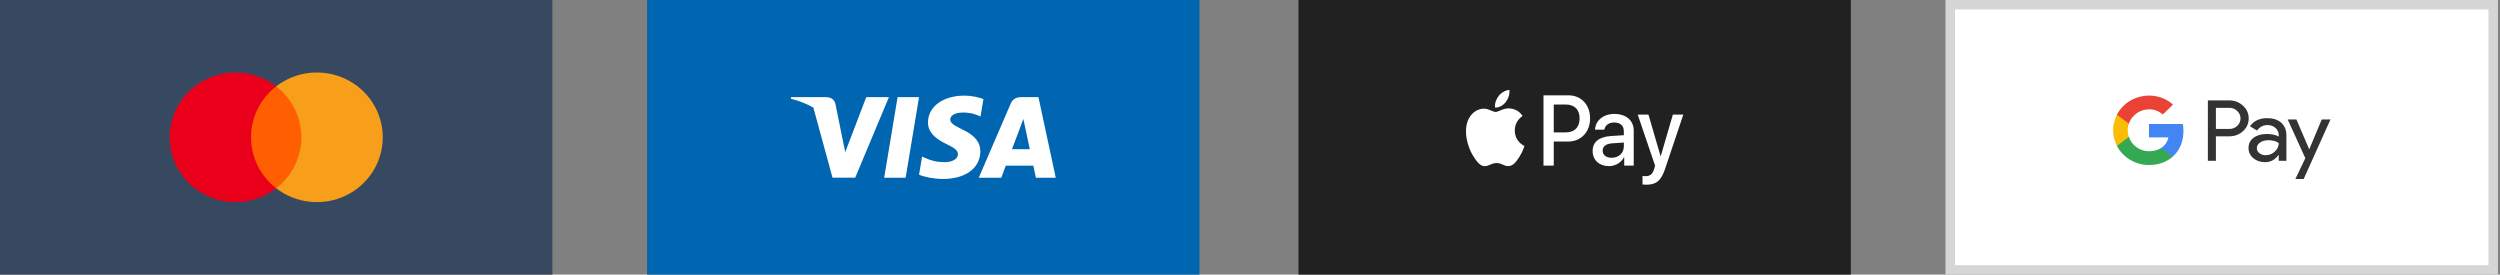
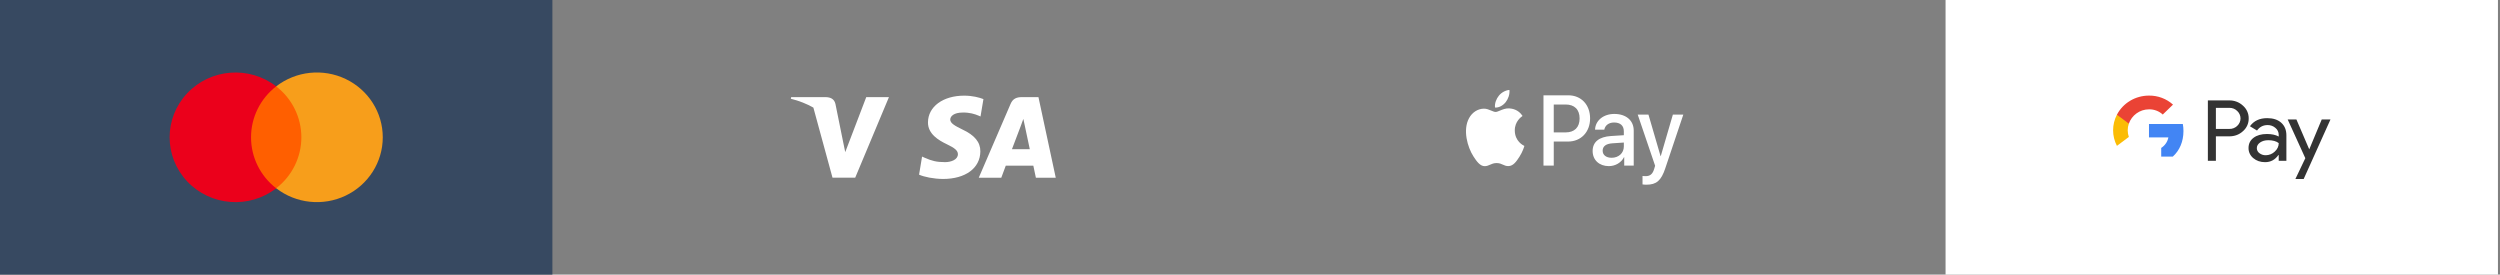
<svg xmlns="http://www.w3.org/2000/svg" width="264" height="29" fill="none">
  <rect width="100%" height="100%" fill="#808080" stroke="none" />
  <g>
    <title>Layer 1</title>
    <rect id="svg_1" fill="#374961" height="29" width="58.333" />
    <rect id="svg_2" fill="#FF5F00" height="10.762" width="6.696" y="9.119" x="25.82" />
    <path id="svg_3" fill="#EB001B" d="m26.51,14.5c-0.002,-2.1 0.978,-4.084 2.656,-5.38c-2.852,-2.205 -6.947,-1.884 -9.408,0.738c-2.461,2.622 -2.461,6.664 0,9.286c2.461,2.622 6.556,2.943 9.408,0.738c-1.679,-1.297 -2.659,-3.281 -2.656,-5.382z" clip-rule="evenodd" fill-rule="evenodd" />
    <path id="svg_4" fill="#F79E1B" d="m40.42,14.5c-0,2.62 -1.521,5.011 -3.916,6.156c-2.395,1.145 -5.245,0.844 -7.338,-0.776c1.678,-1.298 2.658,-3.281 2.658,-5.381c0,-2.1 -0.98,-4.083 -2.658,-5.381c2.094,-1.619 4.943,-1.921 7.338,-0.776c2.395,1.145 3.916,3.535 3.916,6.156l0,0.002z" clip-rule="evenodd" fill-rule="evenodd" />
-     <rect id="svg_5" x="68.333" y="0" fill="#0066B1" height="29" width="58.333" />
-     <path id="svg_6" fill="white" d="m95.635,18.772l-2.266,0l1.417,-8.516l2.266,0l-1.417,8.516z" clip-rule="evenodd" fill-rule="evenodd" />
    <path id="svg_7" fill="white" d="m103.85,10.464c-0.447,-0.172 -1.156,-0.363 -2.032,-0.363c-2.238,0 -3.814,1.16 -3.824,2.817c-0.019,1.223 1.128,1.903 1.986,2.31c0.877,0.417 1.175,0.689 1.175,1.06c-0.009,0.571 -0.709,0.834 -1.361,0.834c-0.905,0 -1.389,-0.136 -2.126,-0.453l-0.298,-0.136l-0.317,1.912c0.531,0.235 1.511,0.444 2.527,0.453c2.378,0 3.926,-1.142 3.944,-2.908c0.009,-0.97 -0.597,-1.712 -1.902,-2.319c-0.793,-0.39 -1.278,-0.652 -1.278,-1.051c0.009,-0.362 0.41,-0.734 1.305,-0.734c0.737,-0.018 1.278,0.154 1.688,0.326l0.205,0.09l0.308,-1.839z" clip-rule="evenodd" fill-rule="evenodd" />
    <path id="svg_8" fill="white" d="m107.907,10.256l1.753,0l1.828,8.516l-2.099,0c0,0 -0.205,-0.979 -0.27,-1.278l-2.91,0c-0.084,0.226 -0.475,1.278 -0.475,1.278l-2.378,0l3.366,-7.809c0.233,-0.553 0.644,-0.707 1.185,-0.707zm-0.14,3.117c0,0 -0.718,1.893 -0.905,2.383l1.884,0c-0.093,-0.426 -0.523,-2.464 -0.523,-2.464l-0.158,-0.734c-0.067,0.189 -0.163,0.449 -0.228,0.624c-0.044,0.119 -0.074,0.199 -0.07,0.191z" clip-rule="evenodd" fill-rule="evenodd" />
    <path id="svg_9" fill="white" d="m83.549,10.255l3.646,0c0.494,0.018 0.895,0.172 1.026,0.716l0.793,3.914c-0,-0.001 -0.001,-0.002 -0.001,-0.003c0,0.001 0.001,0.003 0.001,0.004l0.243,1.178l2.219,-5.807l2.396,0l-3.562,8.507l-2.397,0l-2.02,-7.402c-0.697,-0.396 -1.492,-0.714 -2.381,-0.935l0.037,-0.172z" />
-     <rect y="0" id="svg_16" x="137.117" fill="#212121" height="29" width="58.333" />
    <path id="svg_17" fill="white" d="m159.002,10.787c-0.269,0.338 -0.699,0.605 -1.129,0.567c-0.054,-0.457 0.157,-0.943 0.403,-1.242c0.269,-0.347 0.74,-0.595 1.121,-0.614c0.045,0.476 -0.13,0.943 -0.395,1.29zm0.39,0.657c-0.379,-0.023 -0.725,0.121 -1.004,0.238c-0.18,0.075 -0.332,0.139 -0.448,0.139c-0.13,0 -0.289,-0.067 -0.467,-0.142c-0.233,-0.098 -0.5,-0.211 -0.779,-0.205c-0.641,0.009 -1.238,0.395 -1.565,1.009c-0.672,1.228 -0.175,3.047 0.475,4.046c0.319,0.495 0.7,1.038 1.202,1.019c0.221,-0.009 0.379,-0.08 0.544,-0.154c0.189,-0.085 0.386,-0.174 0.693,-0.174c0.296,0 0.484,0.086 0.665,0.169c0.172,0.079 0.336,0.154 0.581,0.15c0.52,-0.009 0.847,-0.495 1.166,-0.99c0.343,-0.531 0.494,-1.05 0.517,-1.129l0.003,-0.009c-0.001,-0.001 -0.005,-0.003 -0.012,-0.006c-0.115,-0.056 -0.993,-0.482 -1.001,-1.627c-0.009,-0.96 0.696,-1.447 0.807,-1.523c0.006,-0.005 0.011,-0.008 0.013,-0.009c-0.448,-0.705 -1.148,-0.781 -1.39,-0.8zm3.6,6.041l0,-7.421l2.623,0c1.353,0 2.299,0.99 2.299,2.437c0,1.447 -0.963,2.447 -2.335,2.447l-1.502,0l0,2.537l-1.085,0zm1.085,-6.45l1.251,0c0.941,0 1.479,0.533 1.479,1.471c0,0.938 -0.538,1.476 -1.484,1.476l-1.246,0l0,-2.946zm7.419,5.56c-0.287,0.581 -0.919,0.947 -1.6,0.947c-1.009,0 -1.713,-0.638 -1.713,-1.599c0,-0.952 0.682,-1.499 1.941,-1.58l1.354,-0.086l0,-0.409c0,-0.605 -0.372,-0.933 -1.035,-0.933c-0.547,0 -0.946,0.3 -1.027,0.757l-0.977,0c0.031,-0.962 0.883,-1.661 2.035,-1.661c1.242,0 2.049,0.69 2.049,1.761l0,3.694l-1.004,0l0,-0.89l-0.023,0zm-1.309,0.066c-0.578,0 -0.946,-0.295 -0.946,-0.747c0,-0.467 0.355,-0.738 1.031,-0.781l1.206,-0.081l0,0.419c0,0.695 -0.556,1.19 -1.291,1.19zm5.667,1.114c-0.435,1.3 -0.933,1.728 -1.991,1.728c-0.081,0 -0.35,-0.009 -0.412,-0.029l0,-0.89c0.067,0.01 0.233,0.019 0.318,0.019c0.48,0 0.749,-0.214 0.915,-0.771l0.098,-0.328l-1.838,-5.403l1.134,0l1.278,4.384l0.022,0l1.278,-4.384l1.103,0l-1.905,5.674z" clip-rule="evenodd" fill-rule="evenodd" />
    <rect y="0" id="svg_18" fill="white" height="29" width="58.333" x="205.451" />
    <path id="svg_19" fill="#333333" d="m233.998,16.982l0,-2.583l1.401,-0.001c0.577,0 1.062,-0.181 1.455,-0.543c0.397,-0.344 0.62,-0.838 0.608,-1.354c0.008,-0.512 -0.214,-1.003 -0.608,-1.346c-0.389,-0.364 -0.913,-0.563 -1.455,-0.552l-2.248,0l0,6.378l0.847,0zm0,-3.366l0,-2.226l1.422,-0.001c0.316,-0.009 0.622,0.115 0.838,0.338c0.218,0.205 0.341,0.486 0.341,0.779c0,0.294 -0.123,0.575 -0.341,0.779c-0.219,0.219 -0.523,0.339 -0.838,0.33l-1.422,0z" clip-rule="evenodd" fill-rule="evenodd" />
    <path id="svg_20" fill="#333333" d="m240.9,12.961c-0.363,-0.324 -0.857,-0.485 -1.484,-0.485c-0.804,0 -1.412,0.285 -1.823,0.855l0.747,0.454c0.276,-0.386 0.65,-0.579 1.124,-0.579c0.302,-0.003 0.594,0.103 0.818,0.299c0.223,0.179 0.352,0.445 0.35,0.725l0,0.187c-0.326,-0.178 -0.74,-0.267 -1.244,-0.267c-0.589,0.001 -1.061,0.134 -1.414,0.401c-0.353,0.267 -0.529,0.626 -0.529,1.077c-0.008,0.411 0.177,0.804 0.502,1.069c0.335,0.285 0.751,0.427 1.248,0.427c0.583,0 1.05,-0.249 1.4,-0.748l0.037,0l0,0.606l0.811,0l0,-2.689c0,-0.564 -0.181,-1.008 -0.543,-1.331zm-2.299,3.219c-0.178,-0.124 -0.282,-0.323 -0.281,-0.534c0,-0.238 0.115,-0.436 0.347,-0.599c0.23,-0.16 0.517,-0.241 0.861,-0.241c0.473,0 0.842,0.102 1.106,0.305c0,0.344 -0.14,0.644 -0.421,0.899c-0.253,0.244 -0.596,0.382 -0.954,0.383c-0.238,0.004 -0.471,-0.071 -0.658,-0.214z" clip-rule="evenodd" fill-rule="evenodd" />
    <path id="svg_21" fill="#333333" d="m246.097,12.618l-2.83,6.287l-0.875,0l1.05,-2.2l-1.861,-4.088l0.921,0l1.345,3.135l0.019,0l1.308,-3.135l0.923,0z" clip-rule="evenodd" fill-rule="evenodd" />
    <path id="svg_22" fill="#4285F4" d="m230.573,13.842c0.001,-0.25 -0.021,-0.499 -0.065,-0.745l-3.575,0l0,1.411l2.048,0c-0.085,0.456 -0.358,0.858 -0.757,1.113l0,0.916l1.222,0c0.715,-0.638 1.127,-1.581 1.127,-2.696z" clip-rule="evenodd" fill-rule="evenodd" />
-     <path id="svg_23" fill="#34A853" d="m226.933,17.423c1.023,0 1.884,-0.325 2.512,-0.884l-1.221,-0.916c-0.34,0.223 -0.778,0.35 -1.291,0.35c-0.988,0 -1.827,-0.644 -2.128,-1.512l-1.258,0l0,0.944c0.643,1.238 1.953,2.019 3.386,2.019z" clip-rule="evenodd" fill-rule="evenodd" />
    <path id="svg_24" fill="#FBBC04" d="m224.805,14.46c-0.158,-0.455 -0.158,-0.948 0,-1.403l0,-0.944l-1.258,0c-0.538,1.035 -0.538,2.255 0,3.291l1.258,-0.944z" clip-rule="evenodd" fill-rule="evenodd" />
    <path id="svg_25" fill="#EA4335" d="m226.933,11.545c0.541,-0.009 1.063,0.189 1.454,0.55l0,0l1.082,-1.046c-0.686,-0.623 -1.595,-0.965 -2.536,-0.954c-1.433,0 -2.743,0.781 -3.386,2.019l1.258,0.944c0.301,-0.868 1.14,-1.512 2.128,-1.512z" clip-rule="evenodd" fill-rule="evenodd" />
-     <rect id="svg_26" stroke-opacity="0.2" stroke="#333333" height="28" width="57.333" y="0.5" x="205.951" />
  </g>
</svg>